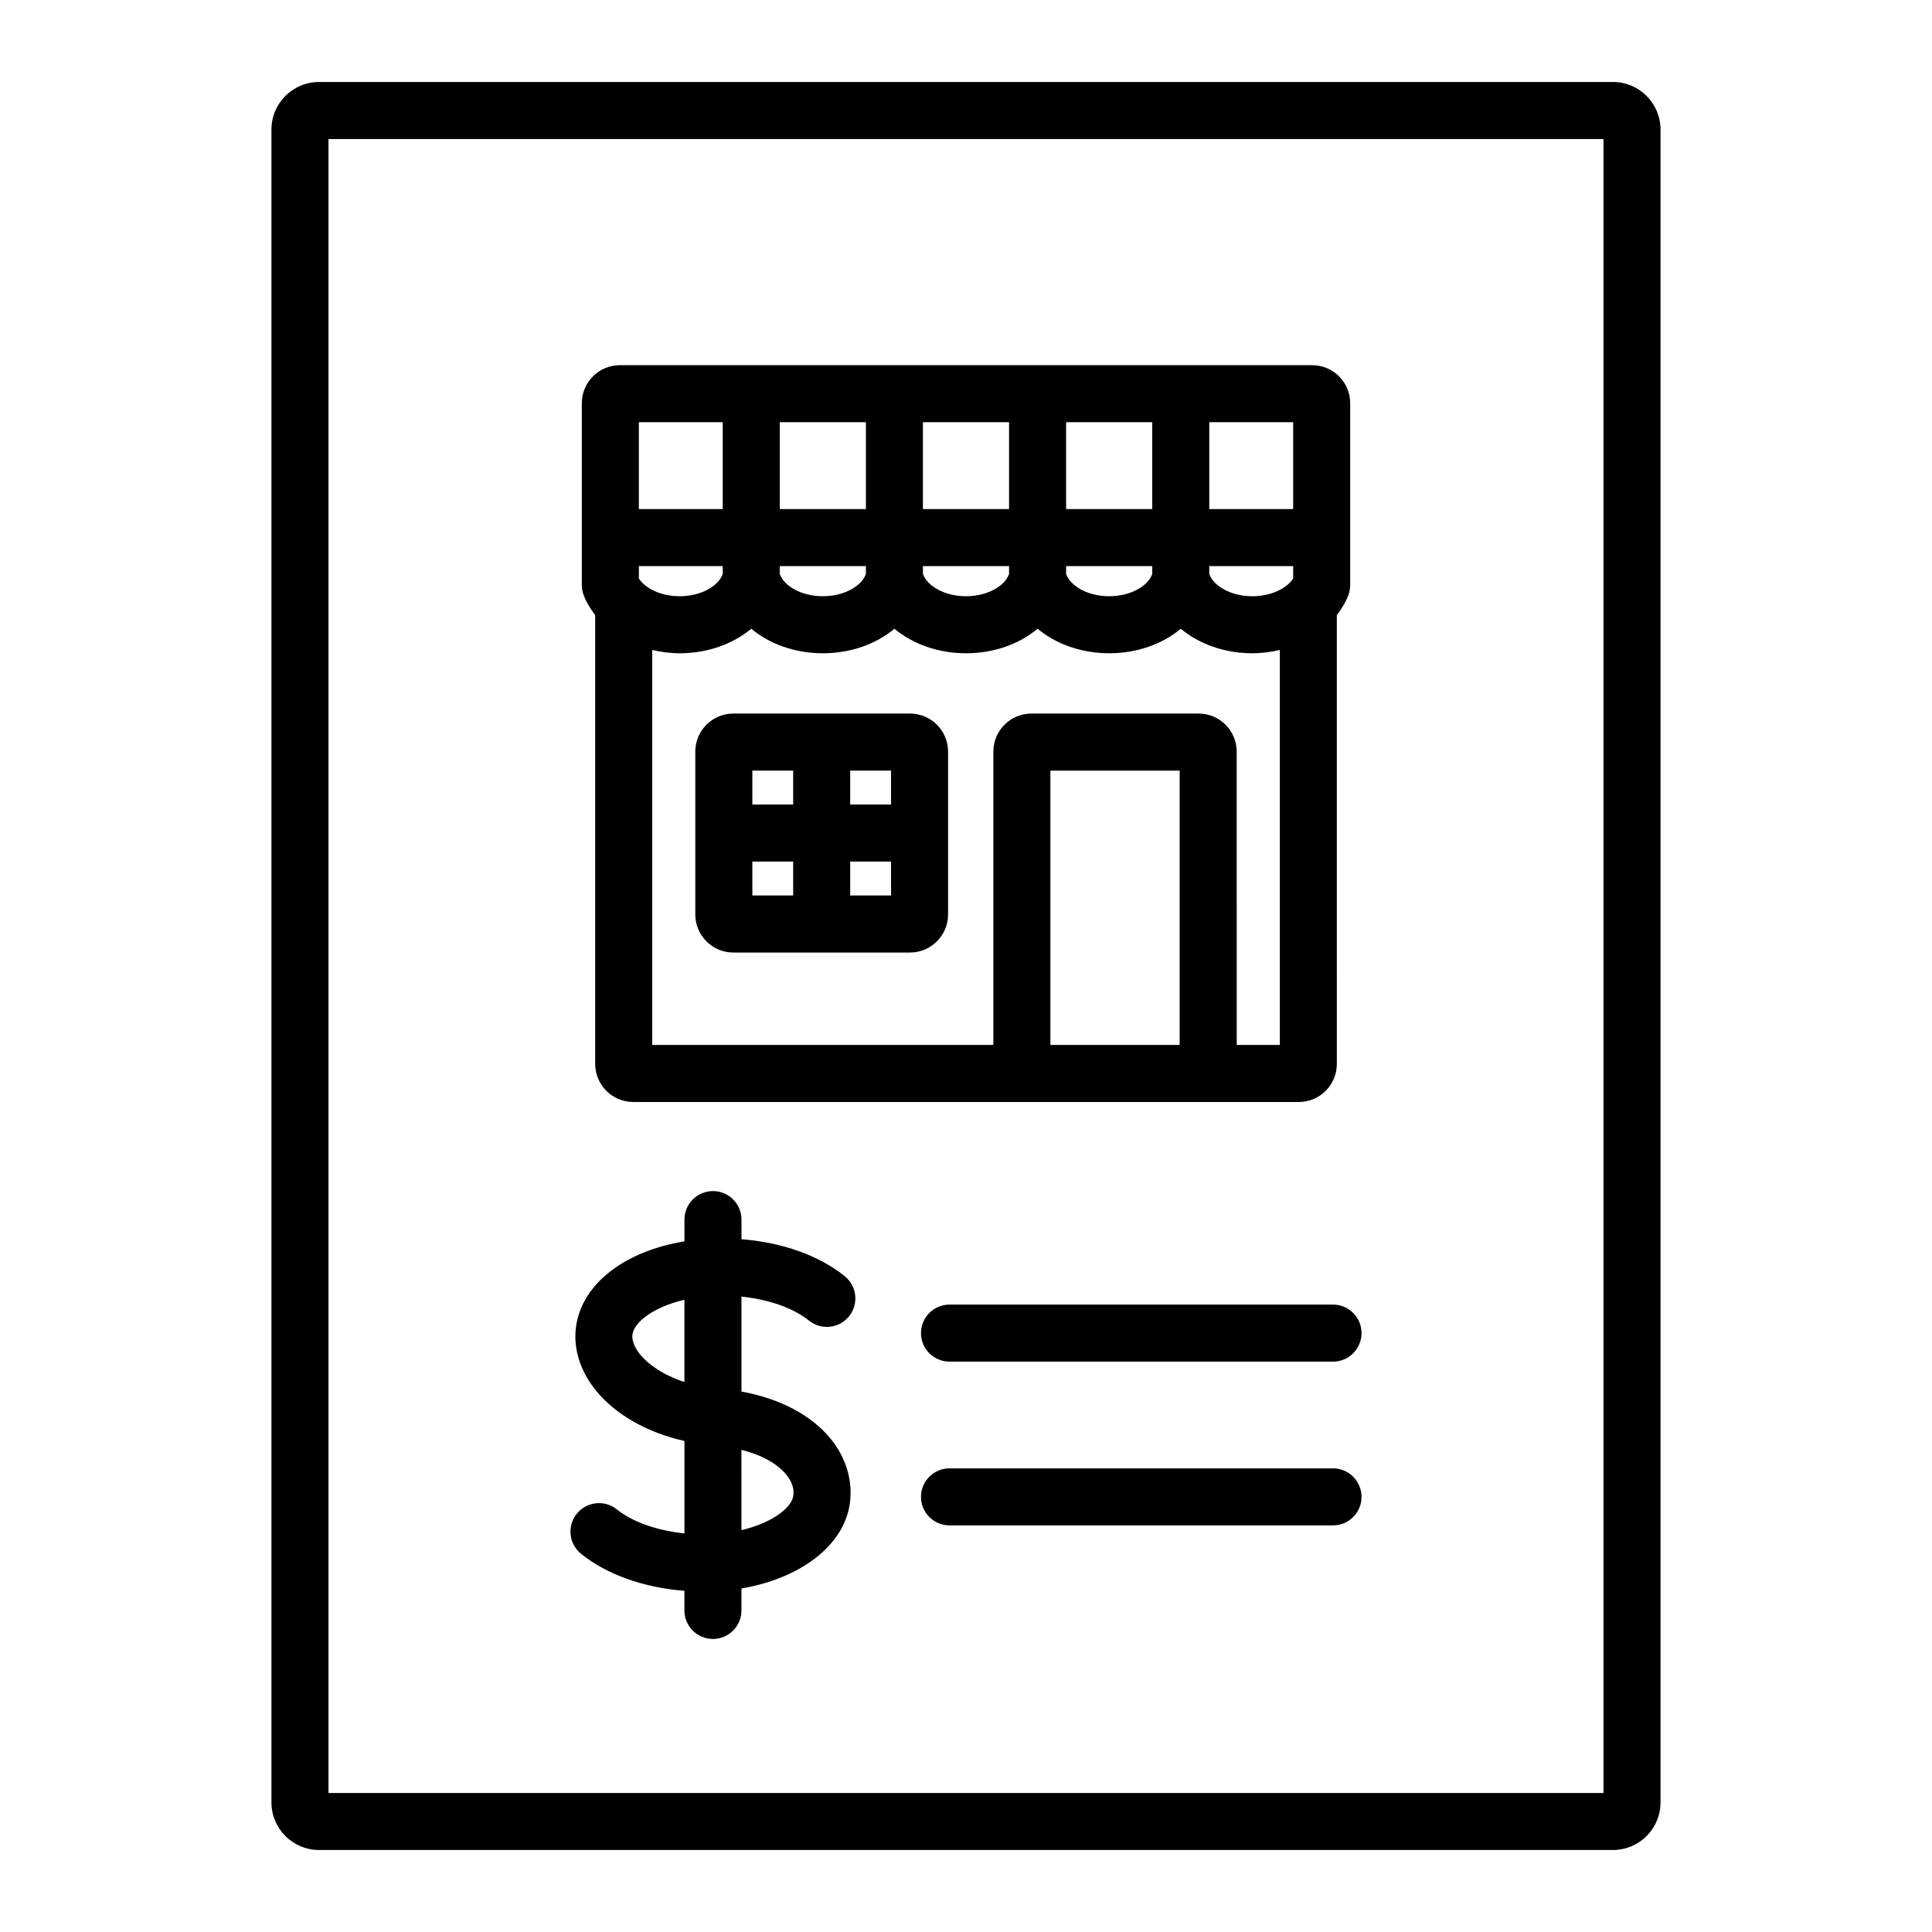
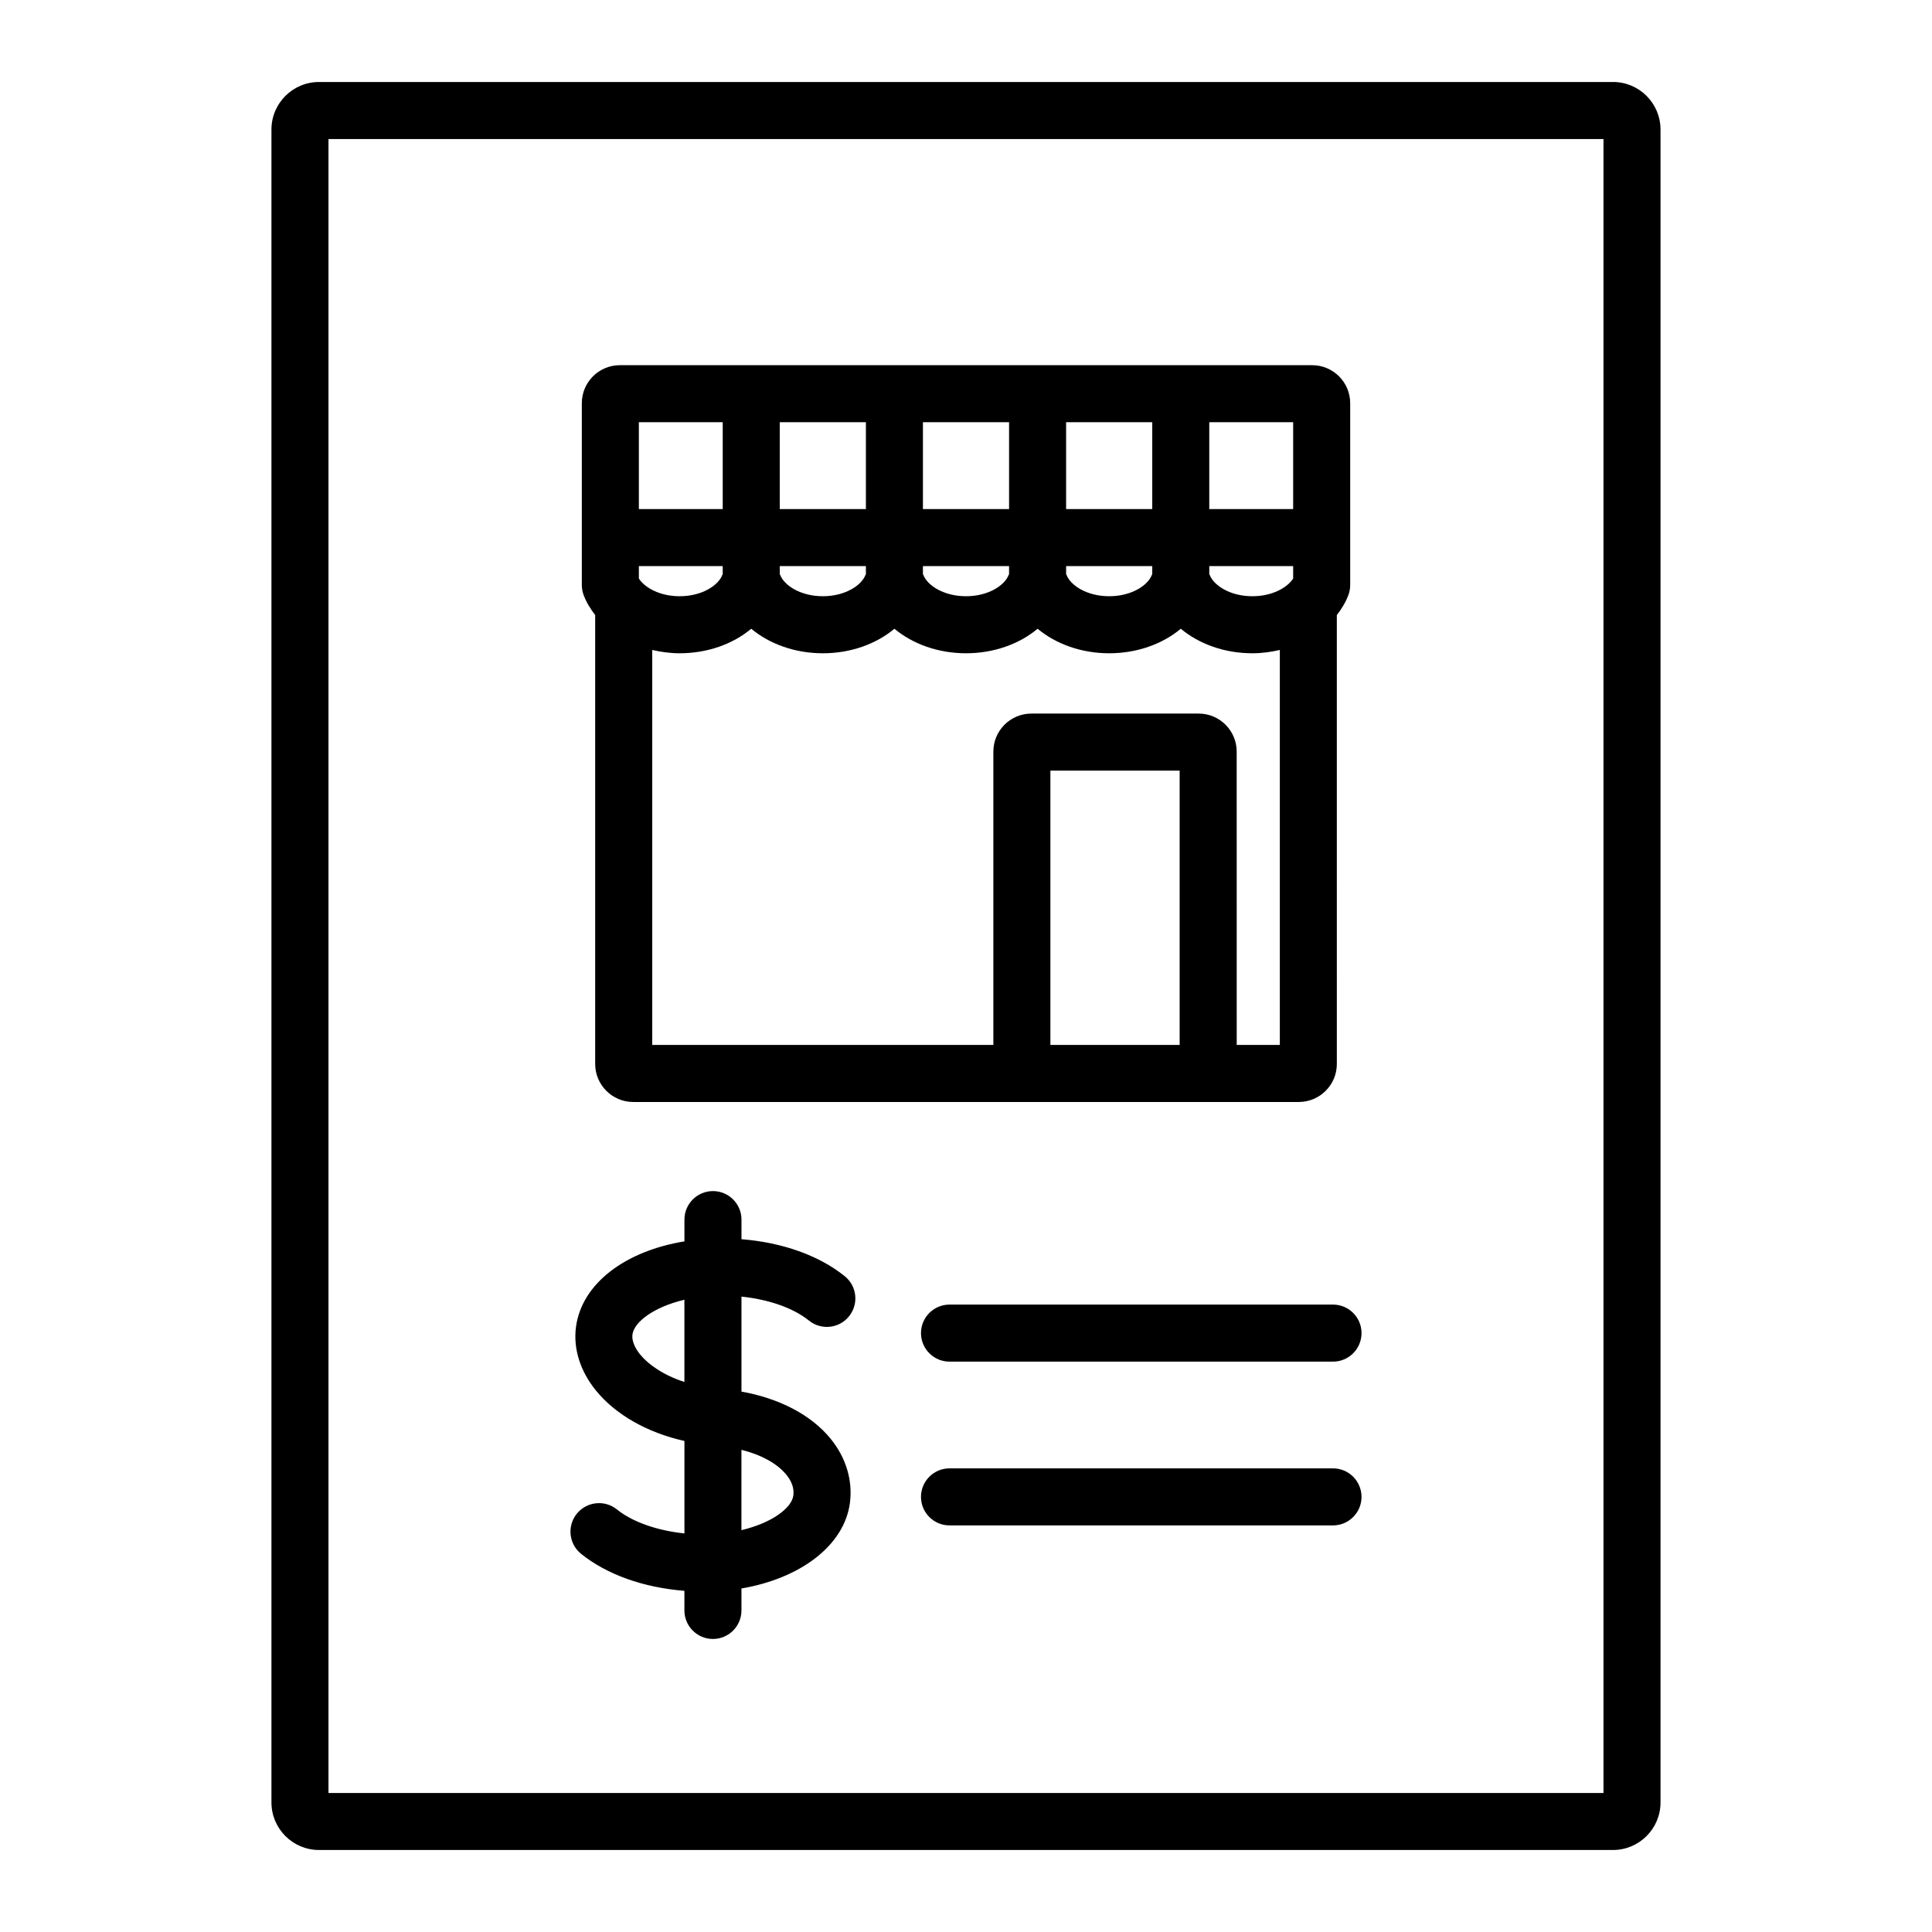
<svg xmlns="http://www.w3.org/2000/svg" fill="#000000" width="800px" height="800px" version="1.1" viewBox="144 144 512 512">
  <g>
    <path d="m571.46 165.73h-342.93c-6.945 0-12.594 5.652-12.594 12.594v443.35c0 6.945 5.652 12.594 12.594 12.594h342.93c6.945 0 12.594-5.648 12.594-12.594v-443.35c0-6.945-5.648-12.598-12.594-12.598zm-2.519 453.43h-337.89v-438.31h337.89z" />
    <path d="m307.48 544.01c-3.246-2.609-8.004-2.098-10.629 1.152-2.617 3.254-2.102 8.012 1.152 10.629 6.824 5.488 16.531 8.938 27.371 9.793v5.199c0 4.172 3.387 7.559 7.559 7.559 4.172 0 7.559-3.387 7.559-7.559v-5.82c15.512-2.641 27.207-11.301 28.734-22.609 0.809-5.973-1.008-12.035-5.106-17.074-5.137-6.312-13.57-10.691-23.625-12.492v-25.176c7.238 0.758 13.711 3 17.891 6.359 3.246 2.621 8.016 2.106 10.621-1.145 2.617-3.246 2.106-8.004-1.145-10.621-6.816-5.492-16.523-8.941-27.363-9.801v-5.195c0-4.172-3.387-7.559-7.559-7.559s-7.559 3.387-7.559 7.559v5.769c-15.652 2.555-27.184 11.129-28.738 22.66-0.773 5.731 1.105 11.723 5.289 16.867 5.269 6.477 13.723 11.195 23.449 13.367v24.504c-7.246-0.766-13.723-3.004-17.902-6.367zm33.008-15.793c5.223 1.32 9.473 3.613 11.902 6.602 1.48 1.816 2.102 3.672 1.855 5.516-0.449 3.312-5.672 7.254-13.758 9.172zm-26.84-25.262c-0.879-1.082-2.316-3.211-2.035-5.309 0.449-3.32 5.652-7.285 13.762-9.199v21.793c-5.594-1.812-9.586-4.656-11.727-7.285z" />
    <path d="m395.63 489.73c-4.172 0-7.559 3.387-7.559 7.559s3.387 7.559 7.559 7.559h101.63c4.172 0 7.559-3.387 7.559-7.559s-3.387-7.559-7.559-7.559z" />
    <path d="m497.26 533.13h-101.63c-4.172 0-7.559 3.387-7.559 7.559s3.387 7.559 7.559 7.559h101.63c4.172 0 7.559-3.387 7.559-7.559-0.004-4.172-3.387-7.559-7.559-7.559z" />
    <path d="m301.73 307v118.96c0 5.555 4.523 10.078 10.078 10.078h176.39c5.555 0 10.078-4.523 10.078-10.078l-0.004-118.96c1.258-1.625 2.332-3.367 3.055-5.281 0.32-0.855 0.488-1.758 0.488-2.672v-48.191c0-5.559-4.523-10.078-10.078-10.078h-183.47c-5.555 0-10.078 4.519-10.078 10.078v48.191c0 0.914 0.168 1.816 0.488 2.672 0.727 1.914 1.801 3.656 3.059 5.281zm154.89 113.92h-34.254v-72.699h34.254zm7.852-165.03h22.23v23.023h-22.23zm0 38.137h22.23v3.293c-1.566 2.418-5.551 4.688-10.812 4.688-5.953 0-10.262-2.906-11.297-5.637-0.027-0.078-0.086-0.133-0.117-0.211zm-37.941-38.137h22.828v23.023h-22.828zm0 38.137h22.828v2.144c-0.031 0.07-0.086 0.129-0.113 0.199-1.031 2.734-5.344 5.637-11.301 5.637-5.953 0-10.262-2.906-11.297-5.637-0.027-0.078-0.086-0.133-0.117-0.211zm-37.945-38.137h22.828v23.023h-22.828zm0 38.137h22.828v2.144c-0.031 0.07-0.086 0.129-0.113 0.199-1.031 2.734-5.344 5.637-11.301 5.637-5.953 0-10.262-2.906-11.297-5.637-0.027-0.078-0.086-0.133-0.117-0.211zm-37.941-38.137h22.828v23.023h-22.828zm0 38.137h22.828v2.144c-0.031 0.07-0.086 0.129-0.113 0.199-1.031 2.734-5.344 5.637-11.301 5.637-5.953 0-10.262-2.906-11.297-5.637-0.027-0.078-0.086-0.133-0.117-0.211zm11.414 23.098c7.344 0 14.098-2.426 18.973-6.5 4.879 4.074 11.633 6.5 18.973 6.5 7.344 0 14.098-2.426 18.973-6.5 4.879 4.074 11.633 6.5 18.973 6.5 7.344 0 14.098-2.426 18.973-6.5 4.879 4.074 11.633 6.5 18.973 6.5 2.519 0 4.945-0.34 7.273-0.879v104.67h-11.426l-0.008-77.734c0-5.559-4.523-10.078-10.078-10.078h-44.328c-5.555 0-10.078 4.519-10.078 10.078v77.734h-90.402v-104.67c2.328 0.539 4.75 0.879 7.266 0.879 7.344 0 14.098-2.426 18.973-6.5 4.883 4.074 11.633 6.5 18.973 6.5zm-48.754-61.234h22.223v23.023l-22.223-0.004zm0 38.137h22.223v2.144c-0.031 0.07-0.086 0.129-0.113 0.199-1.031 2.734-5.344 5.637-11.301 5.637-5.266 0-9.246-2.269-10.809-4.688z" />
-     <path d="m338.34 396.43h46.832c5.555 0 10.078-4.523 10.078-10.078v-43.172c0-5.559-4.523-10.078-10.078-10.078h-46.832c-5.555 0-10.078 4.519-10.078 10.078v43.172c0.004 5.559 4.523 10.078 10.078 10.078zm30.973-48.211h10.824v8.992h-10.824zm0 24.105h10.824v8.988h-10.824zm-25.934-24.105h10.82v8.992h-10.82zm0 24.105h10.82v8.988h-10.82z" />
  </g>
</svg>